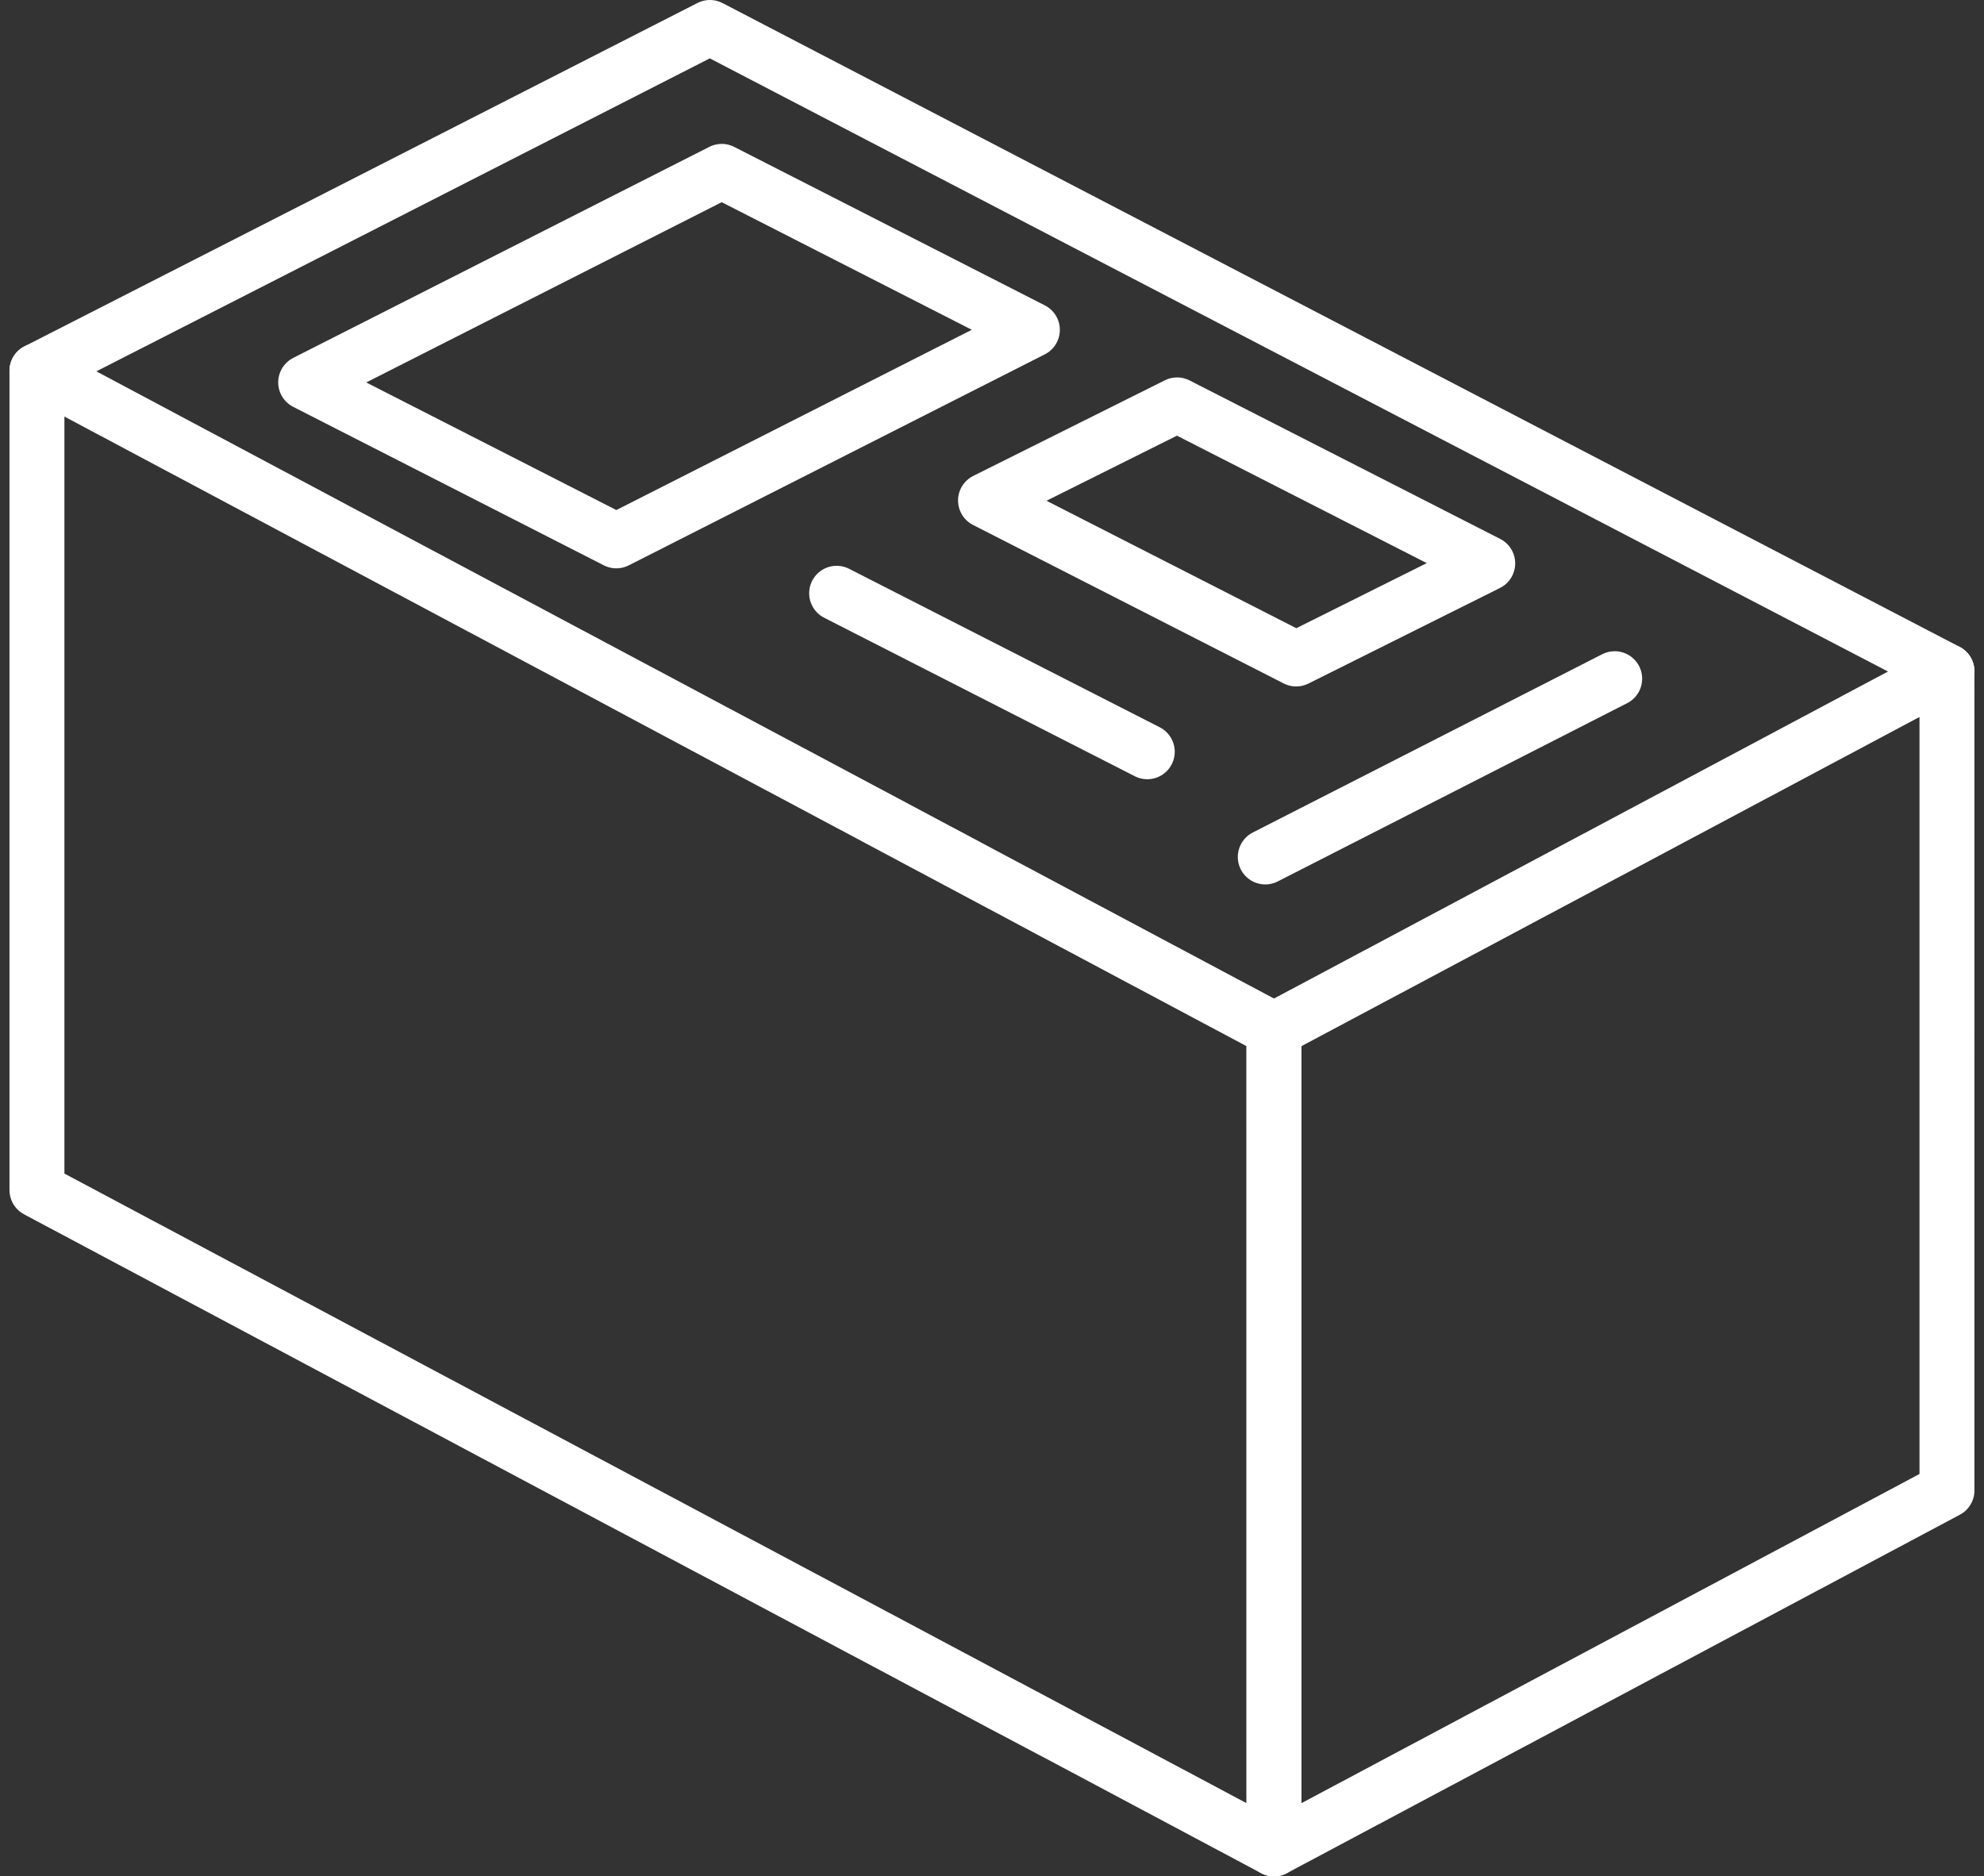
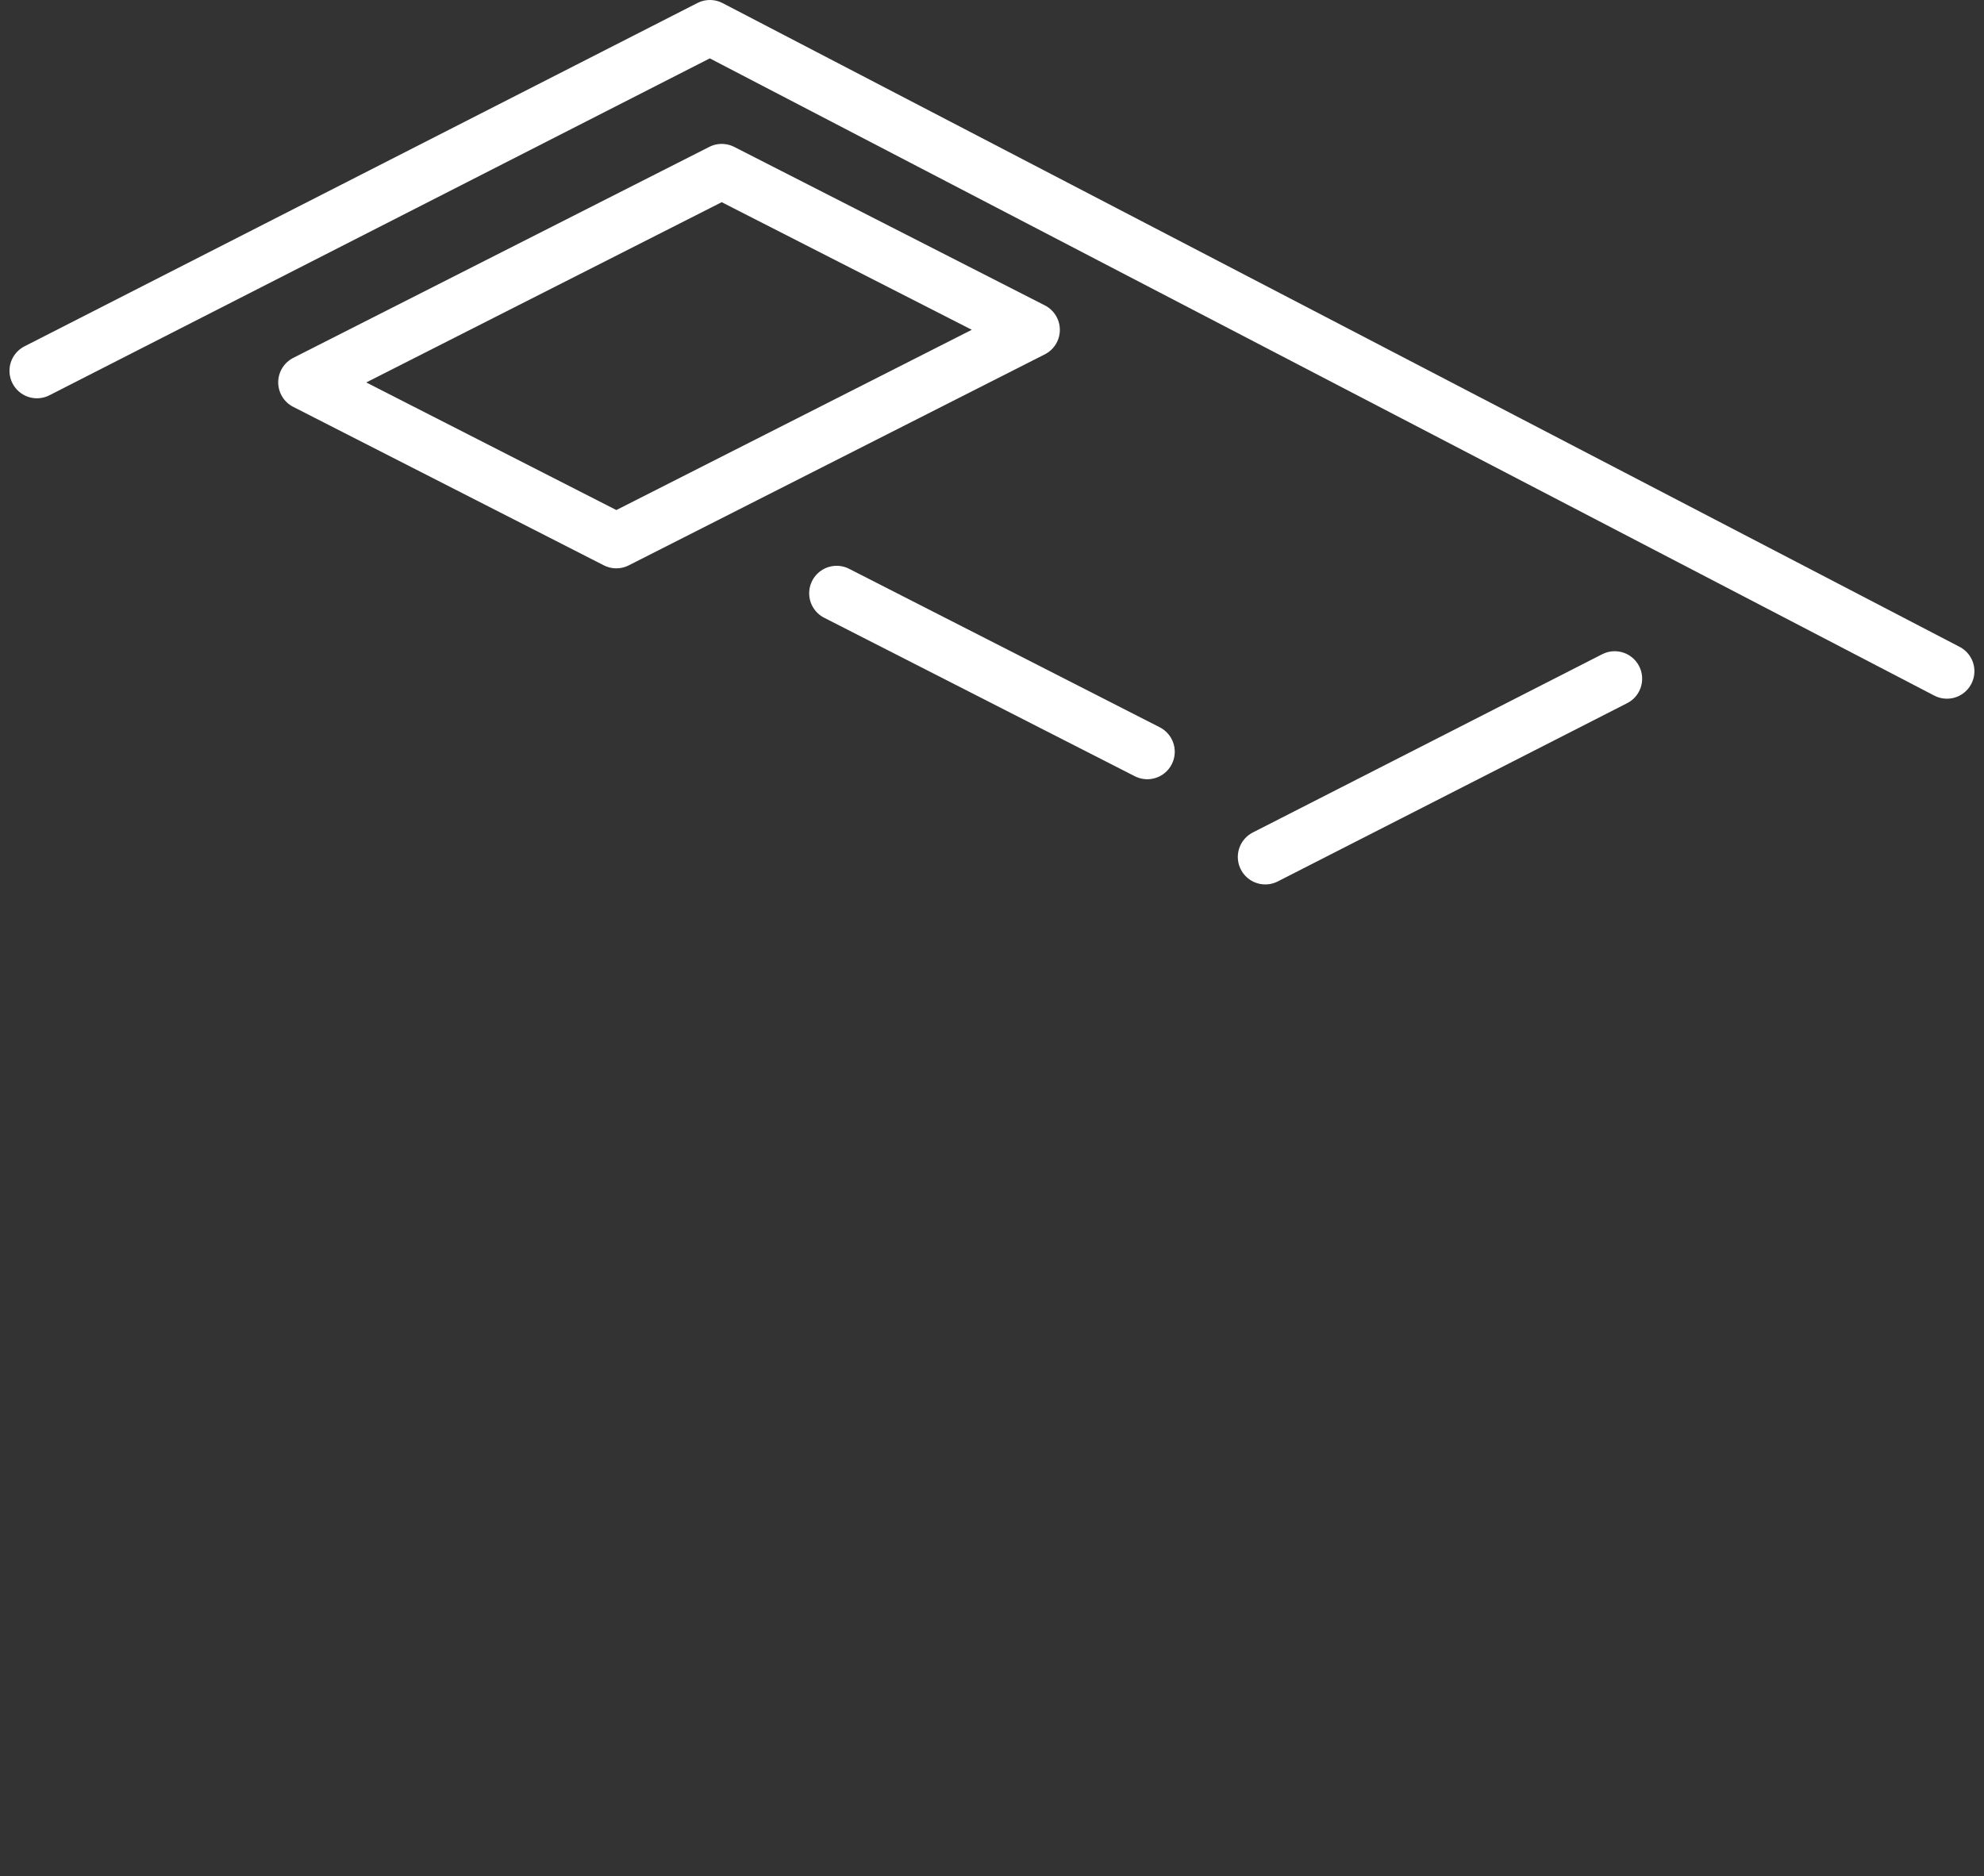
<svg xmlns="http://www.w3.org/2000/svg" width="72.228" height="68.312" viewBox="0 0 72.228 68.312">
  <rect x="0" y="0" width="72.228" height="68.312" fill="#333333" stroke="none" />
  <g id="Group_678" data-name="Group 678" transform="translate(-1628.205 83.621)">
    <line id="Line_186" data-name="Line 186" x1="12.72" y2="6.49" transform="translate(1674.268 -58.912)" fill="none" stroke="#fff" stroke-linecap="round" stroke-linejoin="round" stroke-width="2" />
    <path id="Path_451" data-name="Path 451" d="M1639.333-69.7l11.309,5.77,15.147-7.682-11.309-5.77Z" fill="none" stroke="#fff" stroke-linecap="round" stroke-linejoin="round" stroke-width="2" />
-     <path id="Path_452" data-name="Path 452" d="M1664.083-65.4l11.309,5.77,6.974-3.48-11.309-5.77Z" fill="none" stroke="#fff" stroke-linecap="round" stroke-linejoin="round" stroke-width="2" />
    <line id="Line_187" data-name="Line 187" x2="11.309" y2="5.77" transform="translate(1658.663 -62.022)" fill="none" stroke="#fff" stroke-linecap="round" stroke-linejoin="round" stroke-width="2" />
-     <path id="Path_453" data-name="Path 453" d="M1674.585-16.309,1629.55-40.295V-70.121l45.034,23.986Z" fill="none" stroke="#fff" stroke-linecap="round" stroke-linejoin="round" stroke-width="2" />
-     <path id="Path_454" data-name="Path 454" d="M1674.585-16.309l24.5-13.049V-59.184l-24.5,13.049Z" fill="none" stroke="#fff" stroke-linecap="round" stroke-linejoin="round" stroke-width="2" />
    <path id="Path_455" data-name="Path 455" d="M1629.55-70.121l24.5-12.5,45.034,23.437" fill="none" stroke="#fff" stroke-linecap="round" stroke-linejoin="round" stroke-width="2" />
  </g>
</svg>